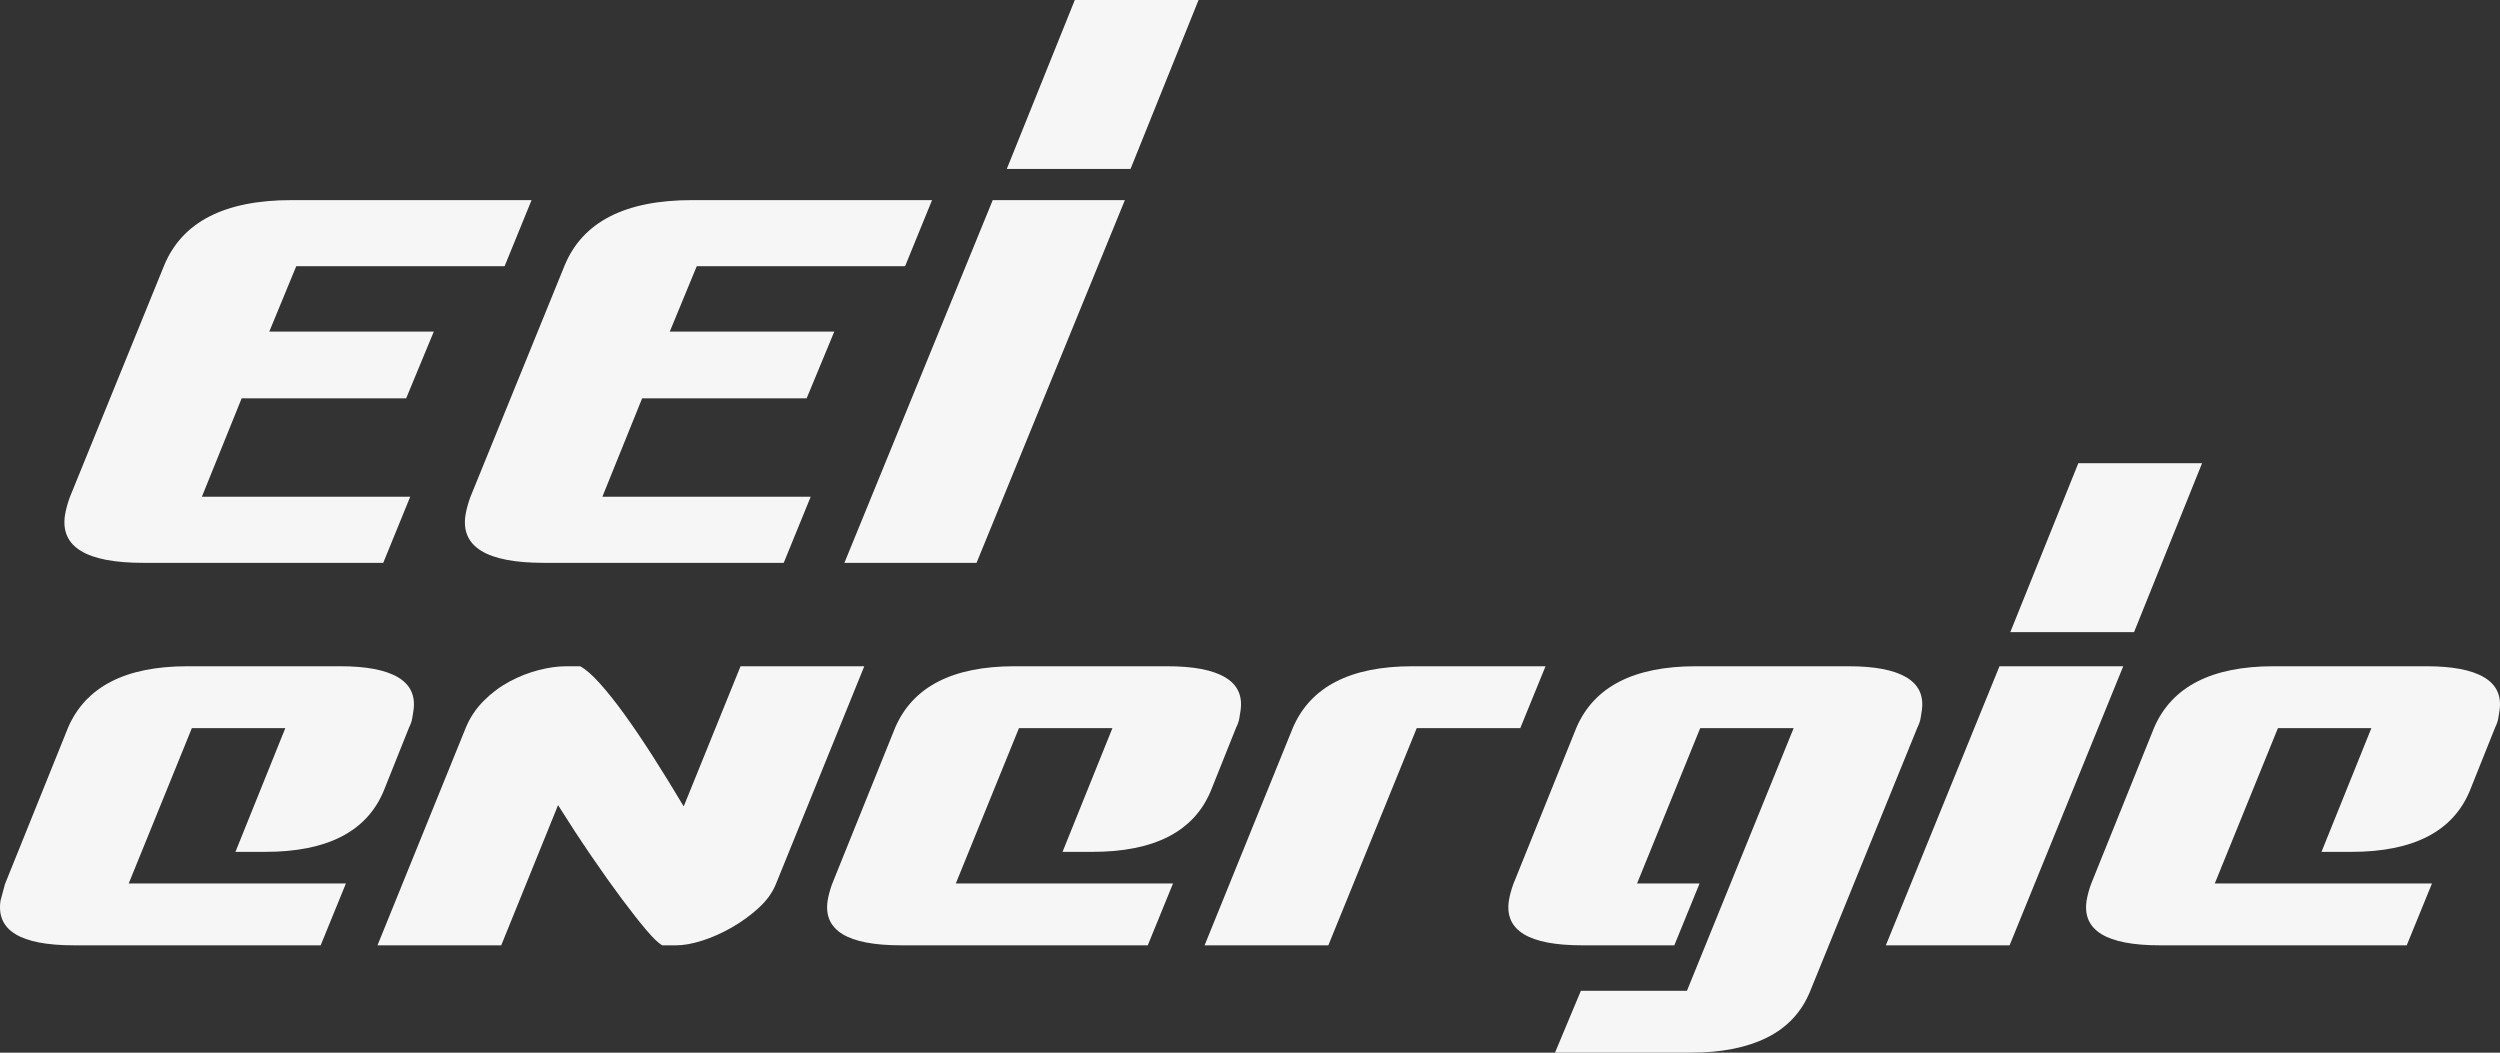
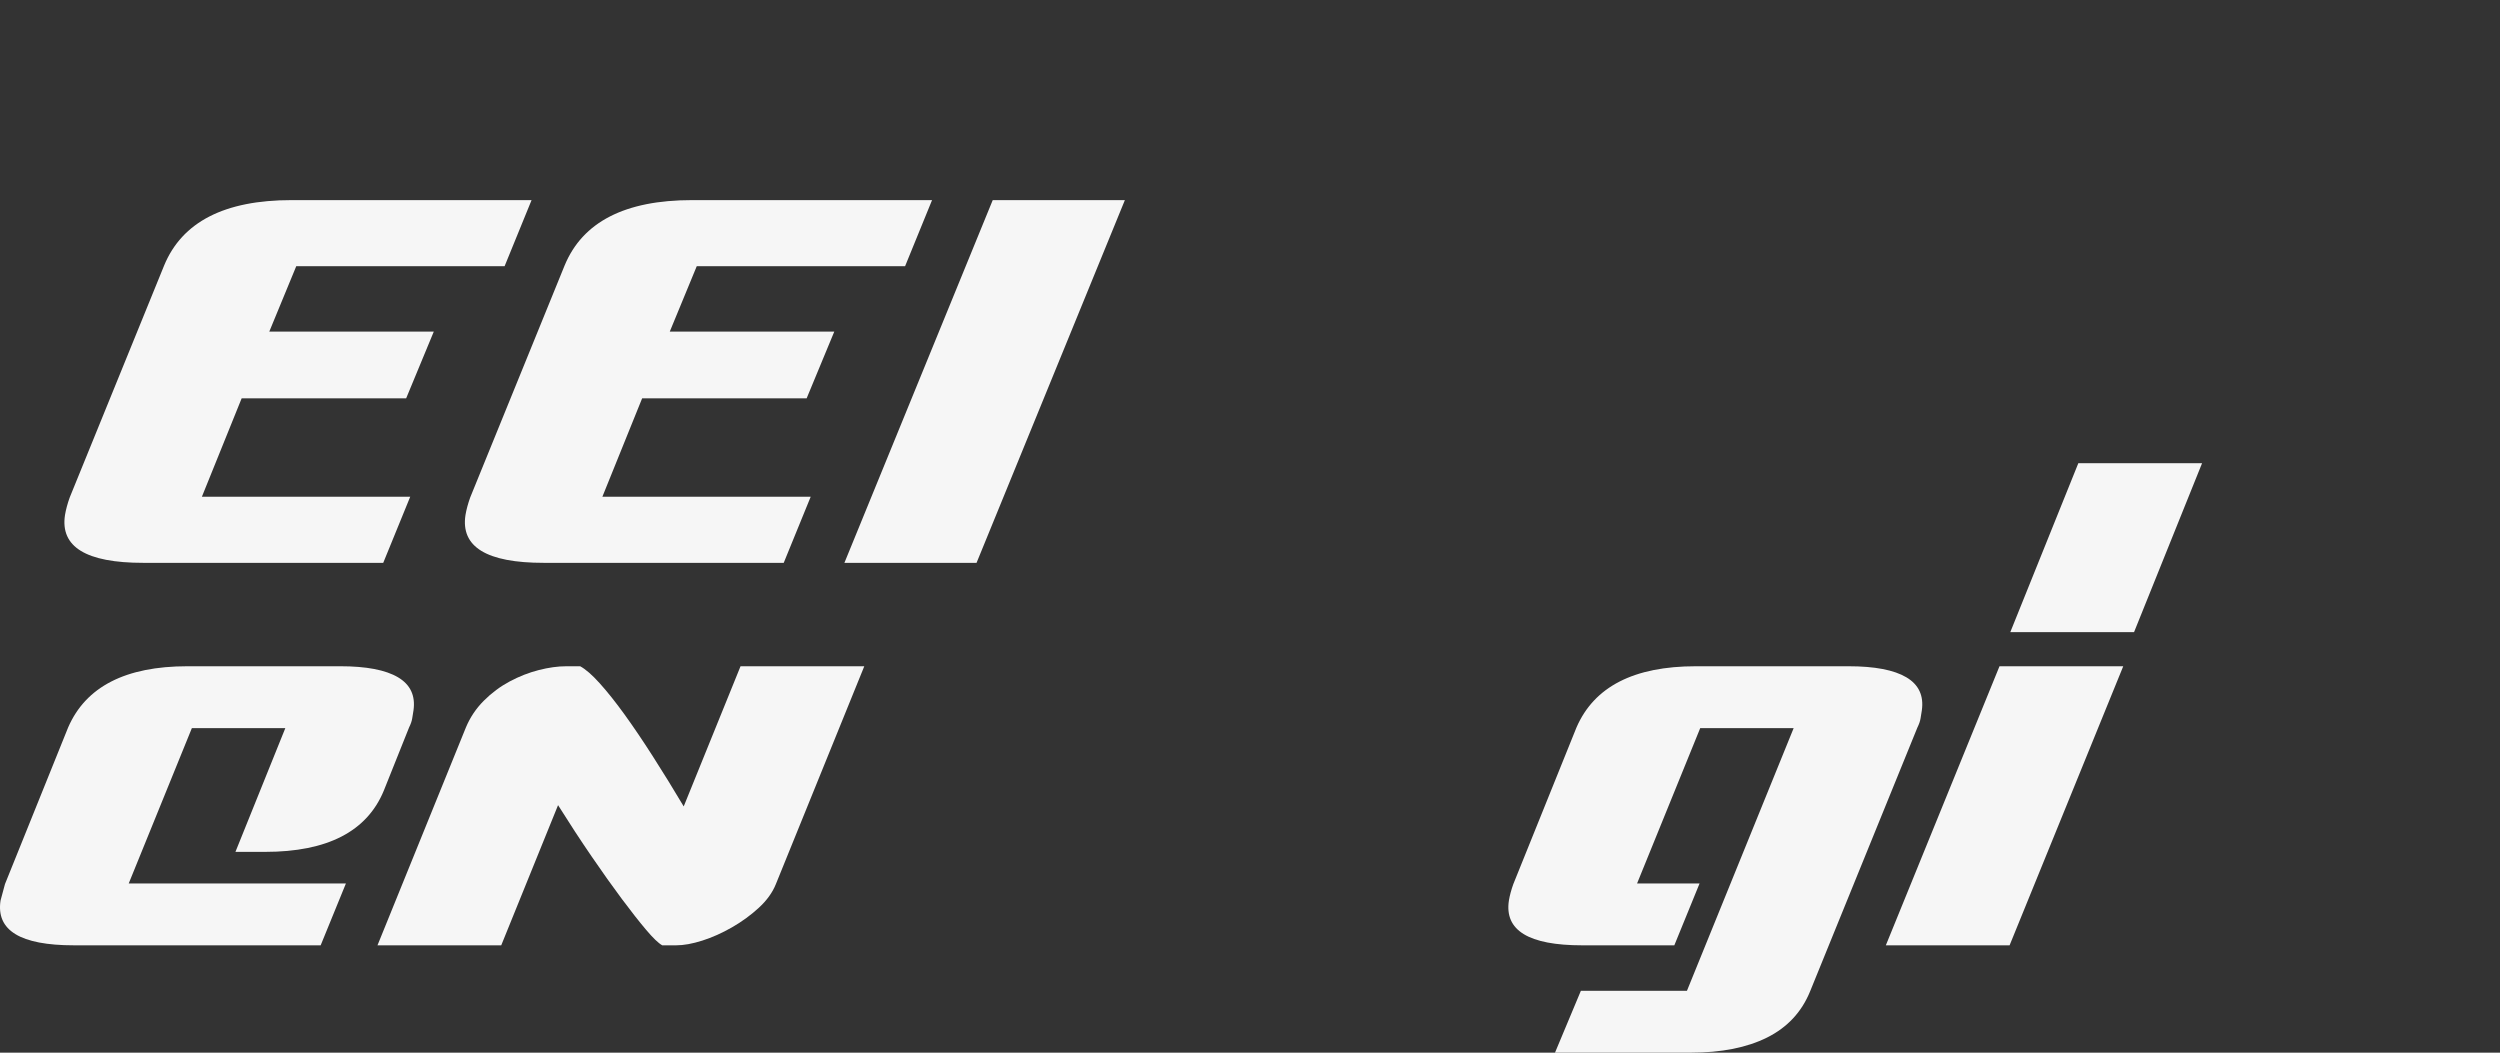
<svg xmlns="http://www.w3.org/2000/svg" version="1.1" x="0px" y="0px" width="410.716px" height="172.937px" viewBox="0 0 410.716 172.937" style="enable-background:new 0 0 410.716 172.937;" xml:space="preserve">
  <rect x="0" y="0" width="410.716" height="172.937" fill="#333333" stroke="none" />
  <style type="text/css">
	.st0{fill:#F6F6F6;}
</style>
  <defs>
</defs>
  <path class="st0" d="M0.091,147.938c-0.761,4.911,3.25,7.364,12.033,7.364h40.557l4.149-10.164H21.148l10.373-25.517h15.353  l-8.195,20.33h4.876c10.233,0,16.733-3.354,19.5-10.061l4.149-10.373c0.276-0.553,0.448-1.053,0.518-1.504  c0.069-0.448,0.138-0.882,0.208-1.297c0.344-2.419-0.503-4.234-2.542-5.445c-2.04-1.209-5.203-1.815-9.491-1.815H30.795  c-10.166,0-16.7,3.355-19.604,10.061L0.818,145.241" />
  <path class="st0" d="M141.99,109.456h-20.33l-9.336,23.027c-1.729-2.904-3.422-5.653-5.083-8.246  c-1.659-2.593-3.215-4.891-4.667-6.898c-1.452-2.005-2.801-3.698-4.046-5.081c-1.244-1.383-2.317-2.317-3.215-2.801H93.03  c-1.383,0-2.888,0.207-4.512,0.623c-1.625,0.415-3.215,1.037-4.772,1.867c-1.555,0.83-2.974,1.884-4.252,3.163  c-1.281,1.281-2.266,2.749-2.956,4.408l-14.522,35.785h20.33l9.336-23.027c1.866,2.974,3.698,5.775,5.497,8.402  c1.798,2.628,3.457,4.962,4.979,7.001c1.521,2.04,2.853,3.735,3.994,5.083s2.022,2.197,2.645,2.541h2.282  c1.245,0,2.679-0.259,4.305-0.777c1.623-0.518,3.25-1.245,4.874-2.179c1.625-0.932,3.095-2.005,4.408-3.215  c1.314-1.209,2.247-2.505,2.801-3.89L141.99,109.456z" />
-   <path class="st0" d="M203.085,119.517c0.276-0.553,0.448-1.053,0.518-1.504c0.069-0.448,0.138-0.882,0.208-1.297  c0.344-2.419-0.503-4.234-2.542-5.445c-2.04-1.209-5.203-1.815-9.491-1.815h-25.101c-10.166,0-16.7,3.355-19.604,10.061  L136.7,145.241c-0.347,0.969-0.588,1.867-0.727,2.697c-0.761,4.911,3.25,7.364,12.033,7.364h40.557l4.149-10.164h-35.682  l10.373-25.517h15.353l-8.195,20.33h4.876c10.233,0,16.733-3.354,19.5-10.061L203.085,119.517z" />
-   <path class="st0" d="M197.898,155.303h20.33l14.523-35.682h17.01l4.149-10.164h-21.886c-10.166,0-16.7,3.354-19.604,10.061  L197.898,155.303z" />
  <path class="st0" d="M290.318,170.447c-3.32,1.659-7.504,2.49-12.551,2.49h-22.302l4.253-10.166h17.426l17.53-43.151h-15.351  l-10.373,25.517h10.268l-4.149,10.166h-15.144c-8.782,0-12.794-2.454-12.032-7.364c0.137-0.83,0.38-1.728,0.727-2.697l10.373-25.724  c2.904-6.708,9.439-10.061,19.604-10.061h25.101c4.286,0,7.451,0.606,9.491,1.814c2.039,1.211,2.886,3.026,2.541,5.446  c-0.069,0.415-0.138,0.847-0.207,1.297c-0.07,0.45-0.243,0.952-0.518,1.504l-17.634,43.358  C295.988,166.262,293.638,168.788,290.318,170.447" />
  <polygon class="st0" points="348.82,109.456 328.49,109.456 309.818,155.302 330.149,155.302 " />
  <polygon class="st0" points="361.77,76.1 341.44,76.1 330.264,103.854 350.595,103.854 " />
  <g>
-     <path class="st0" d="M409.915,119.517c0.276-0.553,0.448-1.053,0.518-1.504c0.069-0.448,0.138-0.882,0.208-1.297   c0.344-2.419-0.503-4.234-2.542-5.445c-2.04-1.209-5.203-1.815-9.491-1.815h-25.101c-10.166,0-16.7,3.355-19.604,10.061   l-10.373,25.724c-0.347,0.969-0.588,1.867-0.727,2.697c-0.761,4.911,3.25,7.364,12.033,7.364h40.557l4.149-10.164H363.86   l10.373-25.517h15.351l-8.194,20.33h4.876c10.233,0,16.733-3.354,19.5-10.061L409.915,119.517z" />
    <path class="st0" d="M184.802,32.875l-24.369,59.592h-21.709l24.368-59.592H184.802z M110.036,54.475l4.432-10.744h34.226   l4.43-10.855h-39.432c-11.003,0-17.982,3.583-20.935,10.744L77.249,81.723c-0.37,1.035-0.628,1.994-0.775,2.879   c-0.814,5.245,3.469,7.865,12.849,7.865h39.432l4.43-10.855H98.96l6.535-16.171h27.026l4.543-10.966H110.036z M44.242,54.475   l4.43-10.744h34.228l4.43-10.855H47.897c-11.005,0-17.982,3.583-20.934,10.744L11.455,81.723c-0.37,1.035-0.628,1.994-0.776,2.879   c-0.813,5.245,3.47,7.865,12.849,7.865H62.96l4.432-10.855H33.166l6.535-16.171h27.026l4.541-10.966H44.242z" />
  </g>
-   <polygon class="st0" points="176.577,0 165.402,27.755 185.732,27.755 196.906,0 " />
</svg>